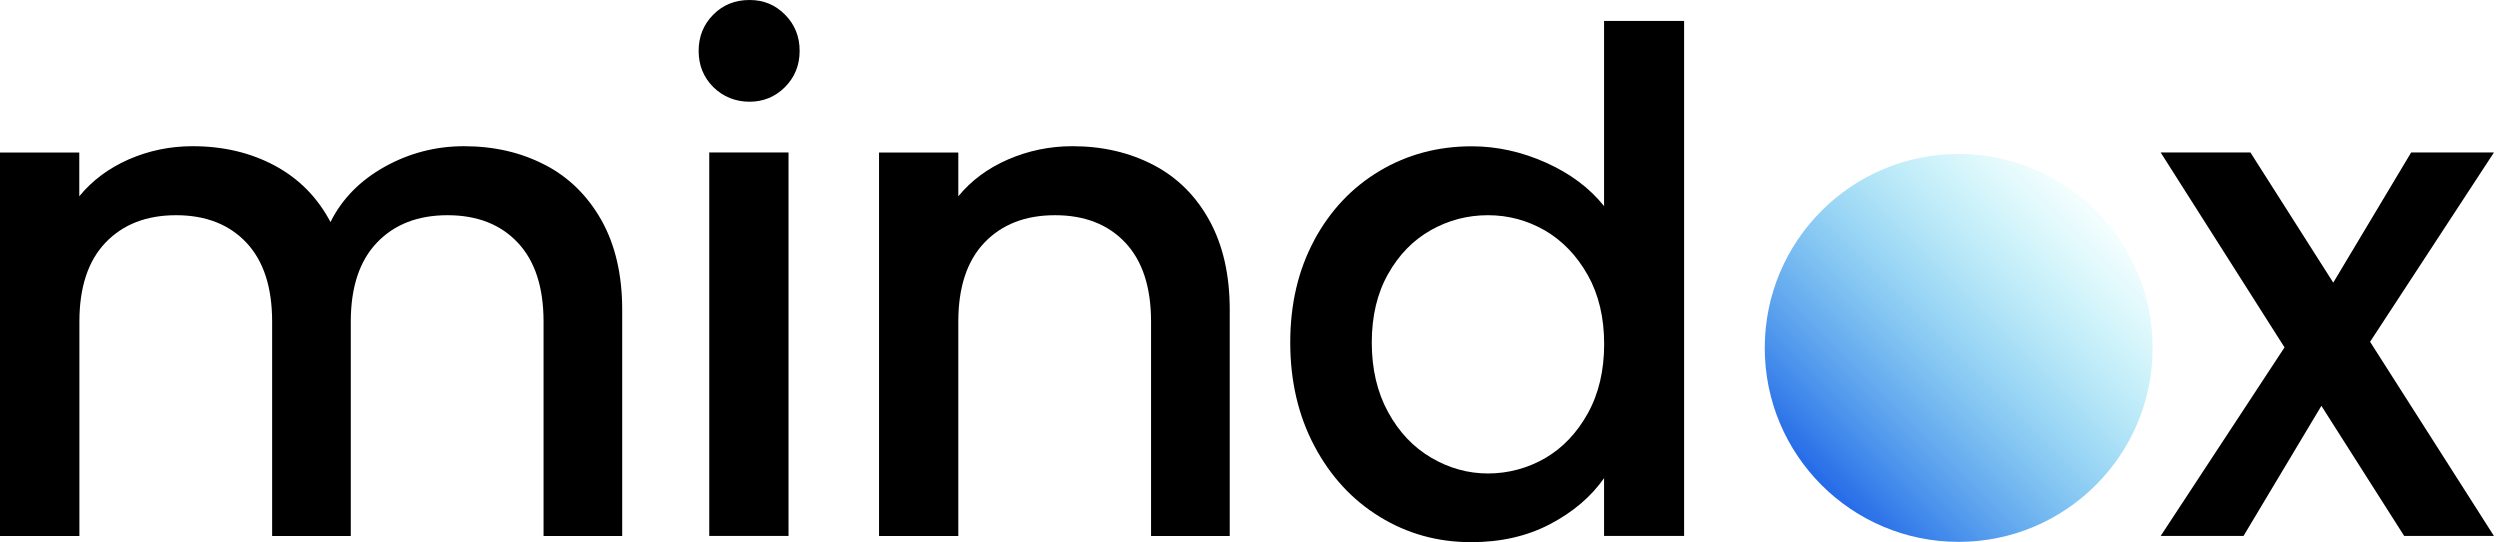
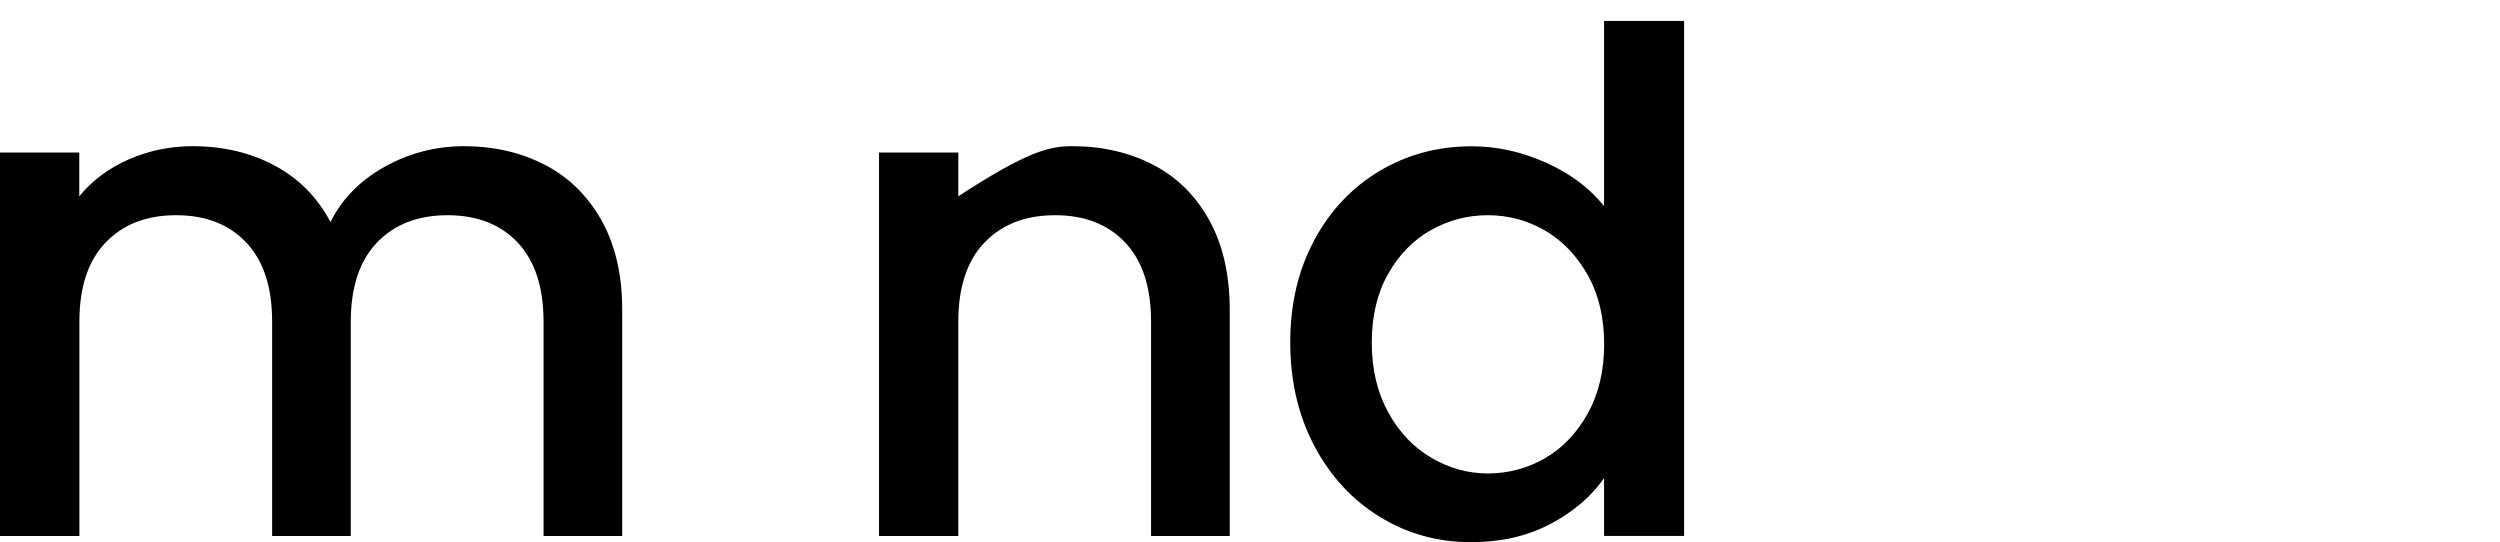
<svg xmlns="http://www.w3.org/2000/svg" width="83" height="18" viewBox="0 0 83 18" fill="none">
  <path d="M18.103 5.478C18.898 5.893 19.518 6.51 19.976 7.326C20.43 8.142 20.657 9.128 20.657 10.285V17.795H18.046V10.678C18.046 9.54 17.762 8.664 17.191 8.057C16.62 7.45 15.843 7.145 14.857 7.145C13.871 7.145 13.09 7.45 12.512 8.057C11.934 8.664 11.646 9.54 11.646 10.678V17.795H9.035V10.678C9.035 9.54 8.752 8.664 8.181 8.057C7.609 7.45 6.832 7.145 5.846 7.145C4.86 7.145 4.08 7.45 3.501 8.057C2.923 8.664 2.636 9.54 2.636 10.678V17.795H0V5.063H2.632V6.517C3.061 5.992 3.611 5.584 4.271 5.293C4.935 5.003 5.641 4.854 6.396 4.854C7.414 4.854 8.322 5.07 9.124 5.499C9.926 5.932 10.54 6.553 10.972 7.372C11.355 6.602 11.959 5.989 12.774 5.535C13.591 5.081 14.47 4.854 15.407 4.854C16.407 4.854 17.305 5.063 18.099 5.478H18.103Z" fill="black" />
-   <path d="M23.681 2.891C23.358 2.568 23.195 2.168 23.195 1.689C23.195 1.21 23.358 0.812 23.681 0.486C24.004 0.16 24.405 0 24.884 0C25.363 0 25.739 0.163 26.062 0.486C26.384 0.809 26.548 1.21 26.548 1.689C26.548 2.168 26.384 2.565 26.062 2.891C25.739 3.214 25.345 3.377 24.884 3.377C24.423 3.377 24.008 3.214 23.681 2.891ZM26.179 5.062V17.794H23.547V5.062H26.179Z" fill="black" />
-   <path d="M38.297 5.478C39.092 5.893 39.709 6.51 40.156 7.326C40.603 8.142 40.827 9.128 40.827 10.285V17.795H38.215V10.678C38.215 9.54 37.932 8.664 37.361 8.057C36.789 7.45 36.013 7.145 35.026 7.145C34.04 7.145 33.26 7.45 32.681 8.057C32.103 8.664 31.816 9.54 31.816 10.678V17.795H29.184V5.063H31.816V6.517C32.245 5.992 32.798 5.584 33.469 5.293C34.139 5.003 34.852 4.854 35.605 4.854C36.605 4.854 37.502 5.063 38.297 5.478Z" fill="black" />
+   <path d="M38.297 5.478C39.092 5.893 39.709 6.51 40.156 7.326C40.603 8.142 40.827 9.128 40.827 10.285V17.795H38.215V10.678C38.215 9.54 37.932 8.664 37.361 8.057C36.789 7.45 36.013 7.145 35.026 7.145C34.04 7.145 33.26 7.45 32.681 8.057C32.103 8.664 31.816 9.54 31.816 10.678V17.795H29.184V5.063H31.816V6.517C34.139 5.003 34.852 4.854 35.605 4.854C36.605 4.854 37.502 5.063 38.297 5.478Z" fill="black" />
  <path d="M43.631 7.975C44.163 6.989 44.886 6.222 45.802 5.676C46.717 5.13 47.739 4.857 48.863 4.857C49.693 4.857 50.516 5.037 51.325 5.399C52.134 5.761 52.776 6.244 53.255 6.843V0.695H55.912V17.794H53.255V15.875C52.822 16.492 52.226 17 51.463 17.401C50.701 17.801 49.828 18 48.842 18C47.731 18 46.72 17.72 45.805 17.156C44.89 16.595 44.166 15.808 43.634 14.8C43.102 13.793 42.836 12.647 42.836 11.37C42.836 10.093 43.102 8.961 43.634 7.975H43.631ZM52.712 9.131C52.35 8.486 51.875 7.993 51.293 7.652C50.708 7.315 50.076 7.145 49.399 7.145C48.721 7.145 48.09 7.311 47.504 7.641C46.919 7.971 46.444 8.457 46.085 9.096C45.724 9.734 45.543 10.493 45.543 11.373C45.543 12.253 45.724 13.023 46.085 13.683C46.447 14.346 46.926 14.85 47.519 15.197C48.111 15.545 48.739 15.719 49.402 15.719C50.066 15.719 50.711 15.549 51.297 15.212C51.882 14.871 52.354 14.374 52.716 13.722C53.078 13.069 53.258 12.299 53.258 11.423C53.258 10.547 53.078 9.784 52.716 9.135L52.712 9.131Z" fill="black" />
-   <path d="M78.688 11.349L82.799 17.794H79.819L77.07 13.474L74.484 17.794H71.734L75.846 11.533L71.734 5.062H74.714L77.464 9.383L80.05 5.062H82.799L78.688 11.345V11.349Z" fill="black" />
-   <path d="M65.028 17.99C68.585 17.99 71.467 15.107 71.467 11.551C71.467 7.995 68.585 5.112 65.028 5.112C61.472 5.112 58.59 7.995 58.59 11.551C58.59 15.107 61.472 17.99 65.028 17.99Z" fill="url(#paint0_linear_2181_6296)" />
  <defs>
    <linearGradient id="paint0_linear_2181_6296" x1="59.92" y1="16.656" x2="70.222" y2="6.354" gradientUnits="userSpaceOnUse">
      <stop stop-color="#1659E6" />
      <stop offset="0.99" stop-color="#39ECEC" stop-opacity="0" />
    </linearGradient>
  </defs>
</svg>